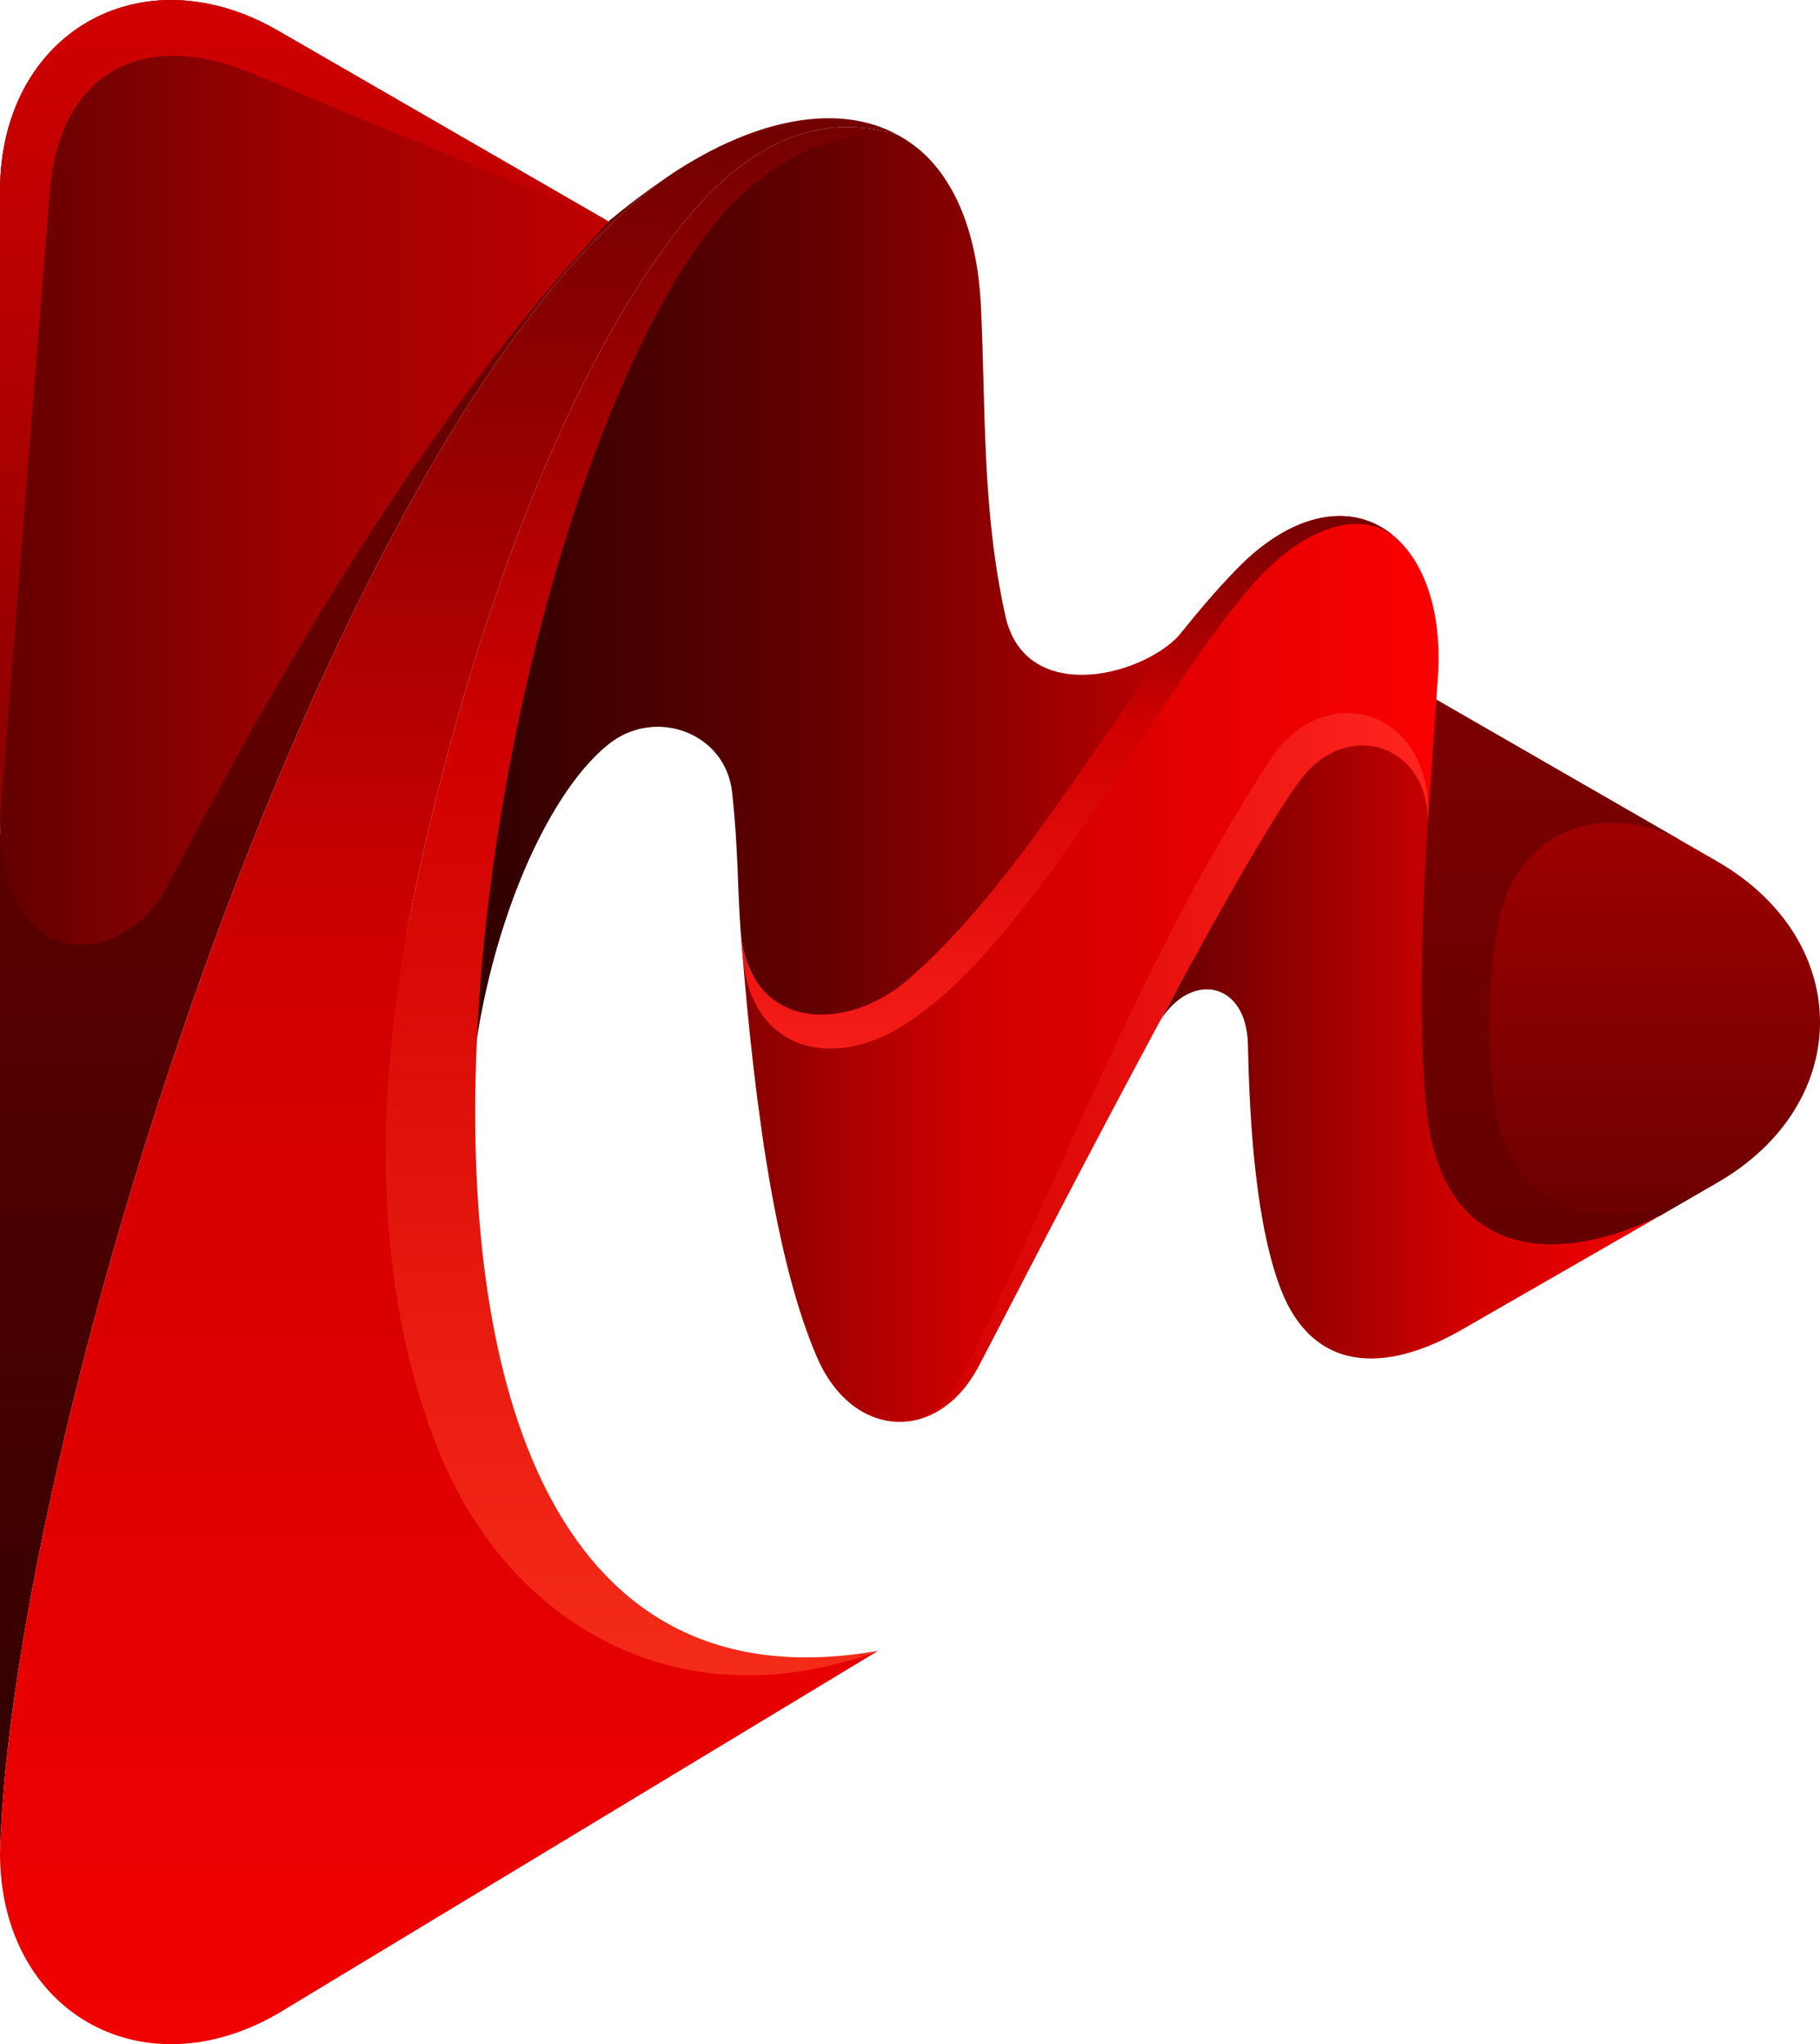
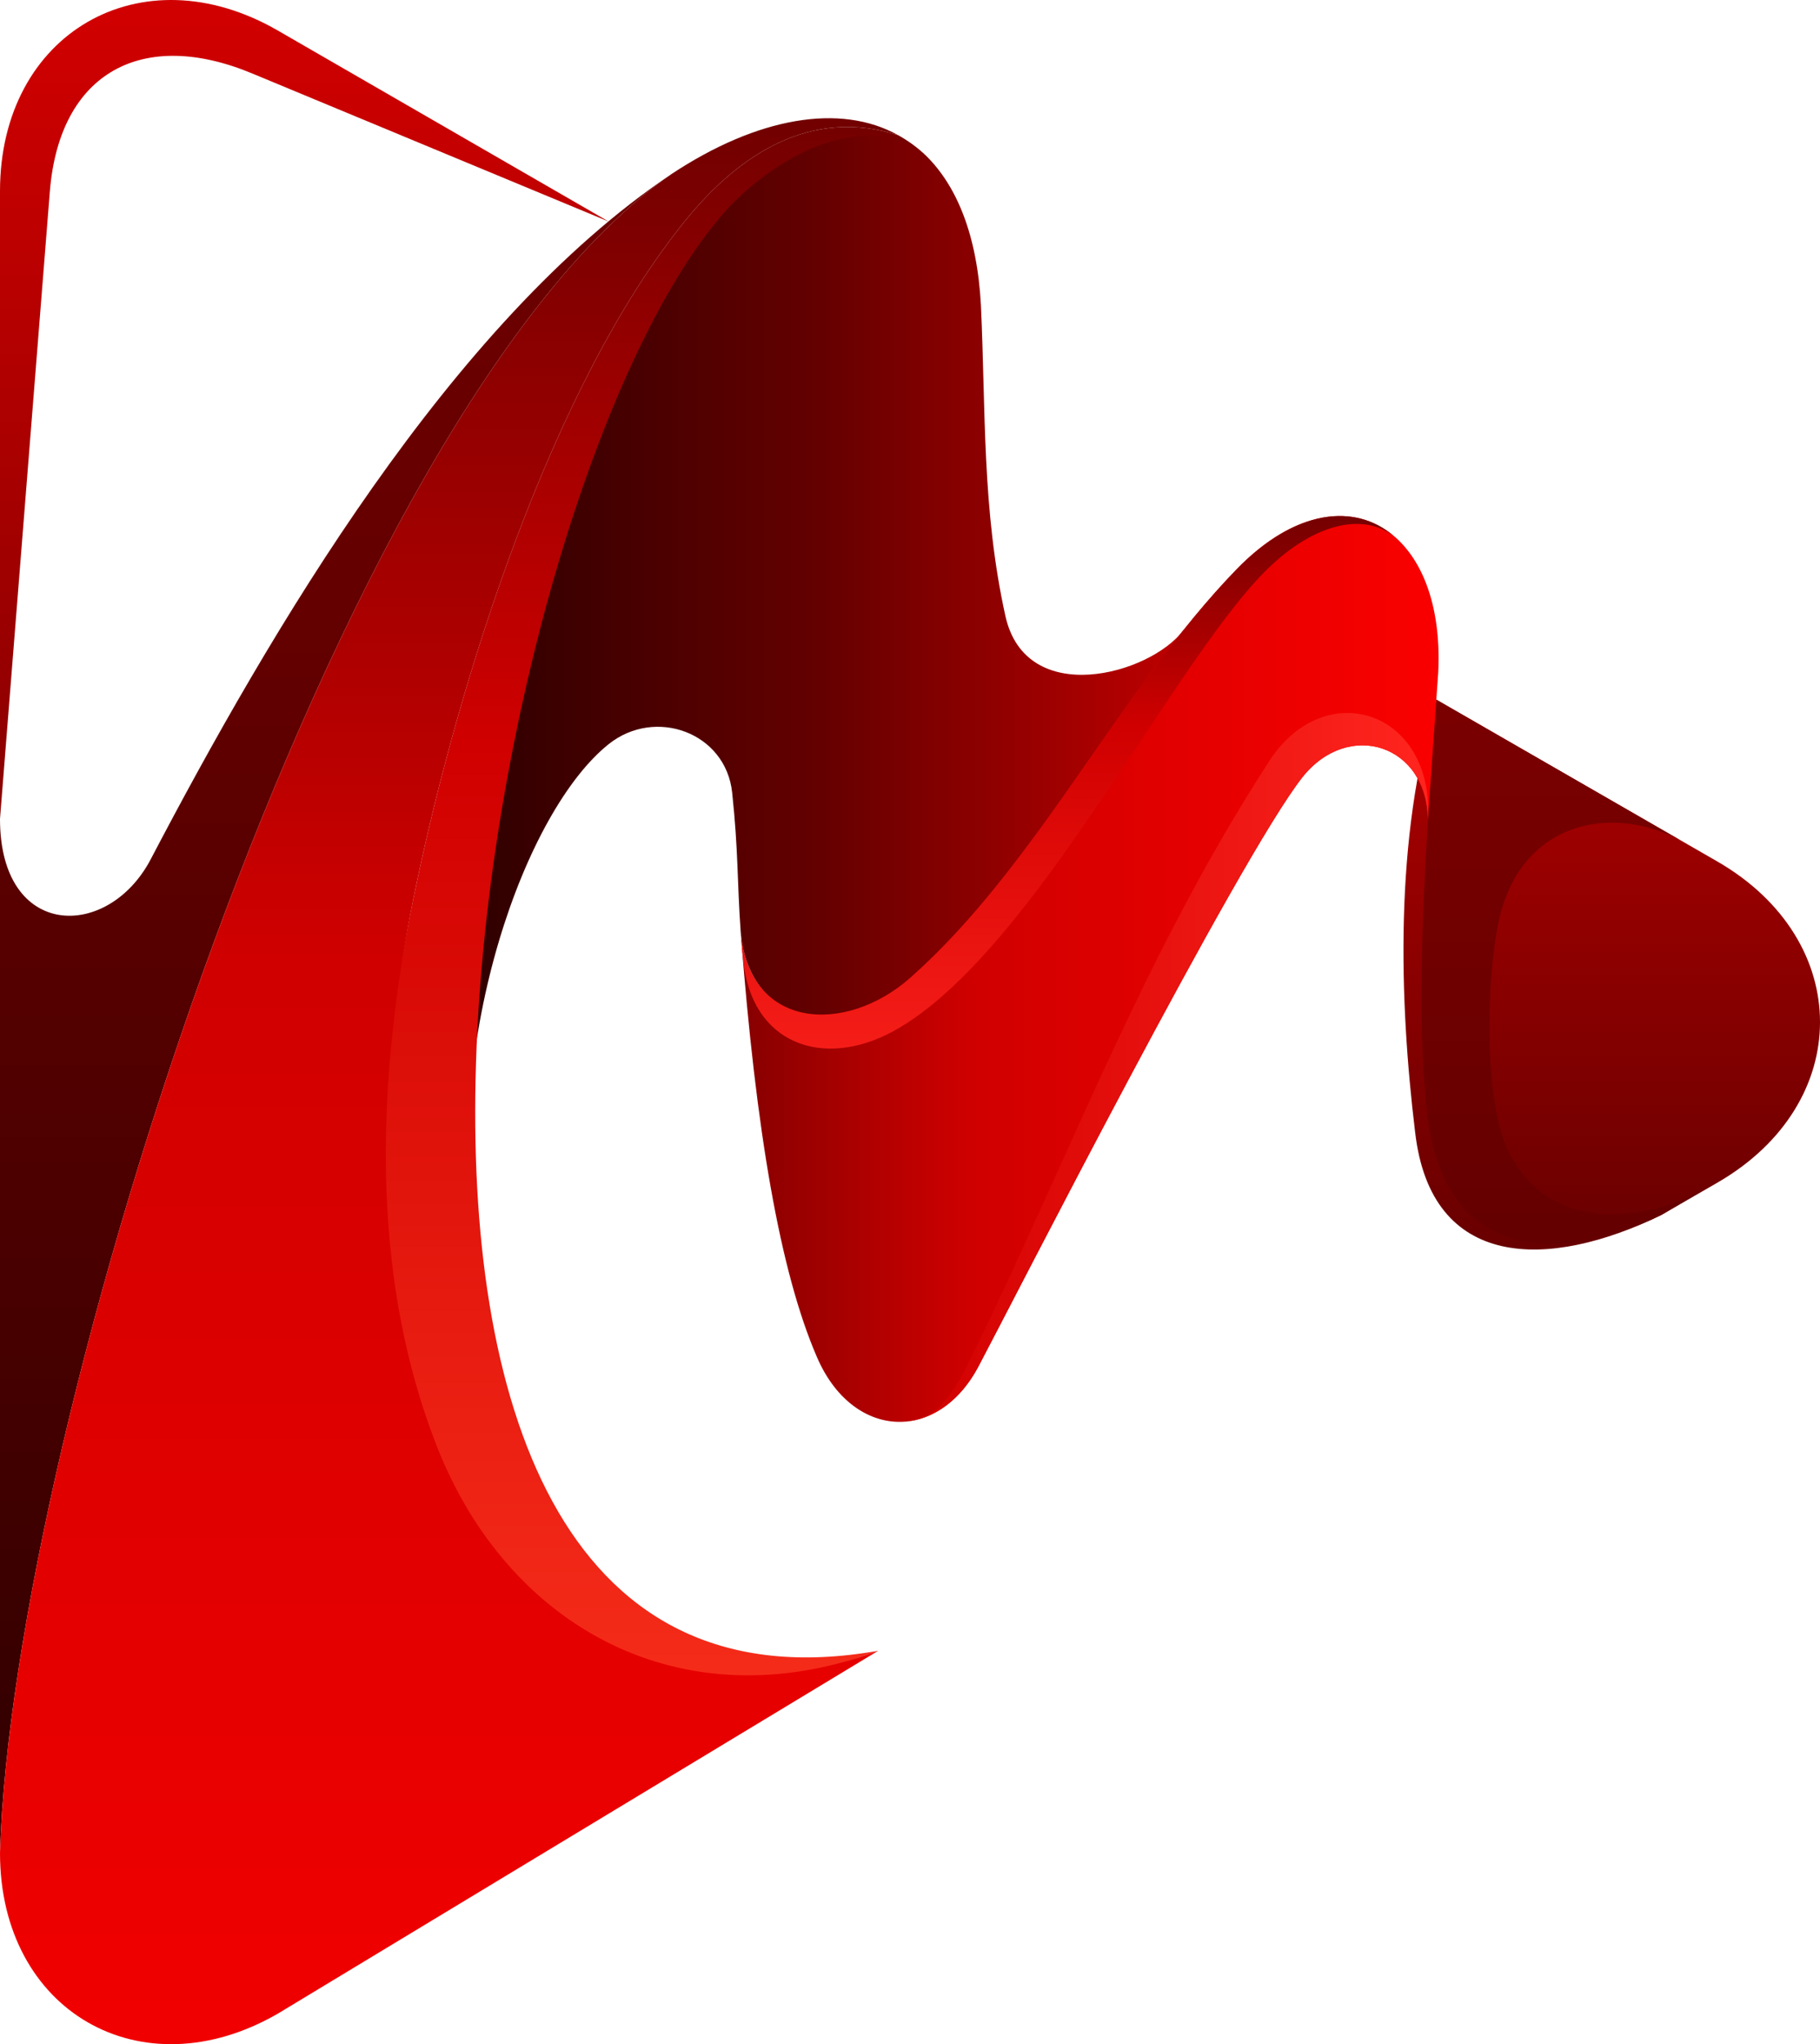
<svg xmlns="http://www.w3.org/2000/svg" viewBox="0 0 800 898.33">
  <defs>
    <linearGradient id="A" x1="147.56" y1="-259.91" x2="147.56" y2="845.51" href="#M">
      <stop offset="0" stop-color="maroon" />
      <stop offset=".49" stop-color="#630000" />
      <stop offset="1" stop-color="#2e0000" />
    </linearGradient>
    <linearGradient id="B" x1="202.56" y1="303.62" x2="520.09" y2="303.62" href="#M">
      <stop offset="0" stop-color="#2e0000" />
      <stop offset=".49" stop-color="#630000" />
      <stop offset="1" stop-color="#be0000" />
    </linearGradient>
    <linearGradient id="C" x1="0" y1="207.57" x2="267.58" y2="207.57" href="#M">
      <stop offset="0" stop-color="#630000" />
      <stop offset=".49" stop-color="#9e0000" />
      <stop offset="1" stop-color="#be0000" />
    </linearGradient>
    <linearGradient id="D" x1="708.46" y1="246.77" x2="708.46" y2="890.16" href="#M">
      <stop offset="0" stop-color="#be0000" />
      <stop offset=".5" stop-color="#630000" />
      <stop offset=".68" stop-color="#490000" />
      <stop offset=".87" stop-color="#350000" />
      <stop offset="1" stop-color="#2e0000" />
    </linearGradient>
    <linearGradient id="E" x1="510.3" y1="460.33" x2="767.29" y2="460.33" href="#M">
      <stop offset="0" stop-color="#630000" />
      <stop offset=".51" stop-color="#d00000" />
      <stop offset="1" stop-color="red" />
    </linearGradient>
    <linearGradient id="F" x1="200.96" y1="425.81" x2="655.22" y2="425.81" href="#M">
      <stop offset="0" stop-color="#2e0000" />
      <stop offset=".5" stop-color="#d00000" />
      <stop offset="1" stop-color="red" />
    </linearGradient>
    <linearGradient id="G" x1="167.02" y1="469.05" x2="621.27" y2="469.05" href="#M">
      <stop offset="0" stop-color="#2e0000" />
      <stop offset=".51" stop-color="#d00000" />
      <stop offset="1" stop-color="#ff241e" />
    </linearGradient>
    <linearGradient id="H" x1="469.14" y1="496.09" x2="469.14" y2="155.69" href="#M">
      <stop offset="0" stop-color="#ff241e" />
      <stop offset=".52" stop-color="#d00000" />
      <stop offset="1" stop-color="#2e0000" />
    </linearGradient>
    <linearGradient id="I" x1="284.71" y1="844.89" x2="284.71" y2="-152.44" href="#M">
      <stop offset="0" stop-color="#ff3720" />
      <stop offset=".52" stop-color="#d00000" />
      <stop offset="1" stop-color="#2e0000" />
    </linearGradient>
    <linearGradient id="J" x1="197.41" y1="1105.59" x2="197.41" y2="-210.9" href="#M">
      <stop offset="0" stop-color="red" />
      <stop offset=".52" stop-color="#d00000" />
      <stop offset="1" stop-color="#2e0000" />
    </linearGradient>
    <linearGradient id="K" x1="688.67" y1="247.36" x2="688.67" y2="884.52" href="#M">
      <stop offset="0" stop-color="maroon" />
      <stop offset=".49" stop-color="#630000" />
      <stop offset="1" stop-color="#2e0000" />
    </linearGradient>
    <linearGradient id="L" x1="133.79" y1="8.85" x2="133.79" y2="1114.27" href="#M">
      <stop offset="0" stop-color="#d00000" />
      <stop offset=".49" stop-color="#630000" />
      <stop offset="1" stop-color="#2e0000" />
    </linearGradient>
    <linearGradient id="M" gradientUnits="userSpaceOnUse" />
  </defs>
  <g fill-rule="evenodd">
    <path d="m295.11,76.53c-97.04,64.96-176.7,201.56-228.82,301C47.58,413.35,0,413.08,0,359.88v454.43C5.35,628.8,147.02,178.38,295.11,76.53h0Z" fill="url(#A)" />
-     <path d="m325.59,409.6c3.75,43.04,48.65,48.65,76.99,23.53,32.61-28.87,97.47-115.47,117.52-156.1-14.71,19.51-69.16,34.36-78.17-6.35-10.33-46.69-8.61-90.43-10.75-136.41-1.61-31.01-10.69-52.93-24.6-66.3-28.87-24.32-71.64,1.34-91.42,24.06-64.95,73.24-132.89,272.1-106.93,457.07-13.19-93.98,22.87-193.06,59.35-222.11,20.5-16.32,51.45-5.07,54.25,21.33,2.77,26.07,2.15,38.82,3.75,61.27h0Z" fill="url(#B)" />
-     <path d="m73.25,389.82c47.04-89.81,113.07-206.36,194.33-292.44L122.16,13.44C62.02-21.3,0,14.51,0,84.01v275.87c0,70.03,54.54,65.76,73.25,29.94h0Z" fill="url(#C)" />
+     <path d="m325.59,409.6c3.75,43.04,48.65,48.65,76.99,23.53,32.61-28.87,97.47-115.47,117.52-156.1-14.71,19.51-69.16,34.36-78.17-6.35-10.33-46.69-8.61-90.43-10.75-136.41-1.61-31.01-10.69-52.93-24.6-66.3-28.87-24.32-71.64,1.34-91.42,24.06-64.95,73.24-132.89,272.1-106.93,457.07-13.19-93.98,22.87-193.06,59.35-222.11,20.5-16.32,51.45-5.07,54.25,21.33,2.77,26.07,2.15,38.82,3.75,61.27Z" fill="url(#B)" />
    <path d="m622.04,497.55c6.95,60.68,58.54,60.68,108.26,36.35l24.59-14.17c60.15-34.75,60.15-106.39,0-141.14l-123.5-71.11c-18.71,60.68-16.31,132.59-9.36,190.06h0Z" fill="url(#D)" />
-     <path d="m548.53,459.05c.53,23.79,2.13,72.71,13.36,104.52,13.9,40.1,46.78,40.36,81,20.58l87.41-50.25c-49.72,24.33-95.97,16.57-102.92-44.11-4.27-35.55-2.4-87.14.28-129.38,0-39.83-39.03-47.58-59.09-21.92-12.03,14.97-32.61,62.01-58.28,109.6,13.37-21.12,37.7-16.84,38.24,10.96h0Z" fill="url(#E)" />
    <path d="M325.59 409.6c6.69 87.95 17.38 149.43 33.42 186.58 15.5 36.36 52.92 38.5 71.09 4.28 13.64-25.66 114.41-223.47 142.48-259.02 20.32-25.4 54.79-14.17 55.07 18.97l4.54-64.95c3.21-65.49-43.84-91.42-88.48-45.44-51.85 53.46-87.68 130.18-143.54 179.63-28.34 25.13-70.84 22.99-74.59-20.05h0z" fill="url(#F)" />
    <path d="m557.89,334.49c-55.87,86.07-88.76,176.43-131.79,263.57-8.29,16.84-14.7,25.13-28.34,26.73,12.3-1.07,24.33-9.09,32.34-24.33,13.64-25.66,114.41-223.47,142.48-259.02,20.32-25.4,54.79-14.17,55.07,18.97,2.94-48.11-45.18-63.89-69.77-25.93h0Z" fill="url(#G)" />
    <path d="m392.69,453.17c62.55-34.22,125.64-168.67,167.6-206.1,16.04-14.43,36.89-22.99,52.4-11.49-17.11-14.7-43.31-11.76-68.97,14.44-51.85,53.46-87.68,130.18-143.54,179.63-28.34,25.13-70.84,22.99-74.59-20.05.27,4.01.54,8.02,1.07,12.03,3.47,37.15,35.02,48.38,66.03,31.54h0Z" fill="url(#H)" />
    <path d="m394.82,59.42c-38.22-12.3-69.77,8.28-93.29,37.15-59.88,73.51-100.24,204.77-118.42,291.64-14.44,68.16-31.81,185.78-9.89,274.79,20.05,81,126.7,94.52,212.78,62.44-271.32,47.85-178.03-506.98-67.63-632.08,19.78-22.46,60.14-46.78,88.21-25.4-3.74-3.47-7.48-6.14-11.76-8.55h0Z" fill="url(#I)" />
    <path d="M295.11 76.53C147.02 178.38 5.35 628.8 0 814.31c0 69.5 62.02 105.32 122.16 70.57L386 725.45c-86.08 32.07-162.93-10.13-194.16-90.33-33.27-85.42-23.16-178.75-8.73-246.91 18.18-86.87 58.54-218.13 118.42-291.64 23.52-28.87 55.06-49.45 93.29-37.15-25.39-14.17-61.75-8.02-99.71 17.1h0z" fill="url(#J)" />
    <path d="M752.49 520.81l-22.18 13.1c-49.72 24.33-95.97 16.57-102.92-44.11-4.27-35.55-2.4-87.14.28-129.38l3.74-52.93 107.2 61.75c-31.55-16.57-71.38-7.48-80.19 37.16-4.28 22.72-5.35 56.94-.81 81.8 8.82 49.99 55.87 55.33 94.9 32.61h0z" fill="url(#K)" />
    <path d="M267.58 97.38L122.16 13.44C62.02-21.3 0 14.51 0 84.01v275.87L21.92 84.01c4.28-52.39 40.9-71.9 89.29-51.58l156.37 64.95z" fill="url(#L)" />
  </g>
</svg>